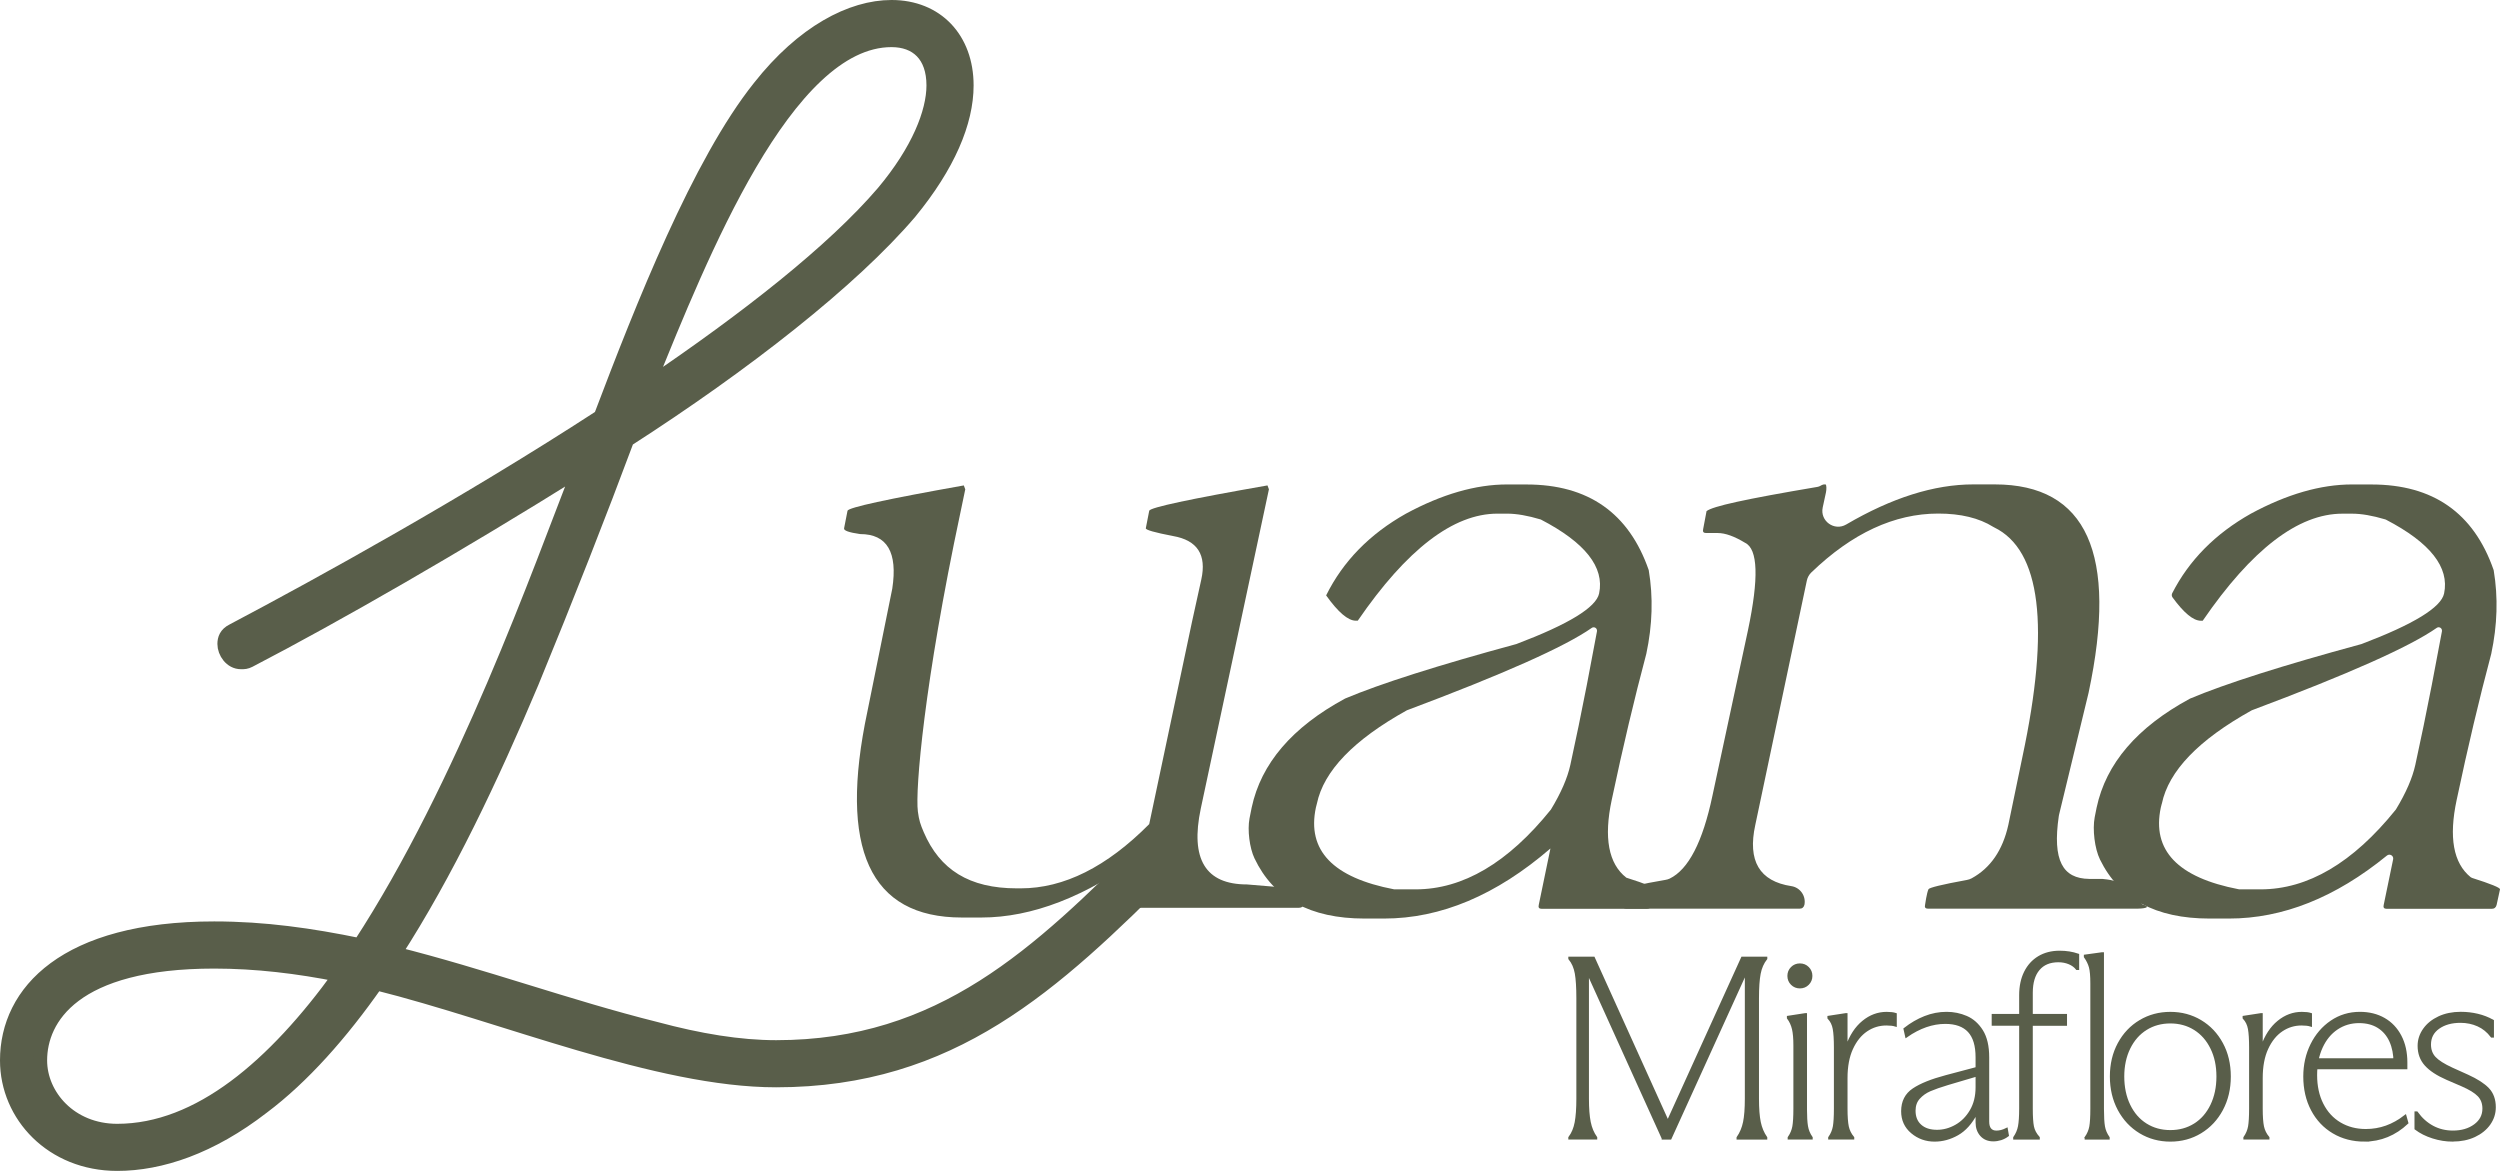
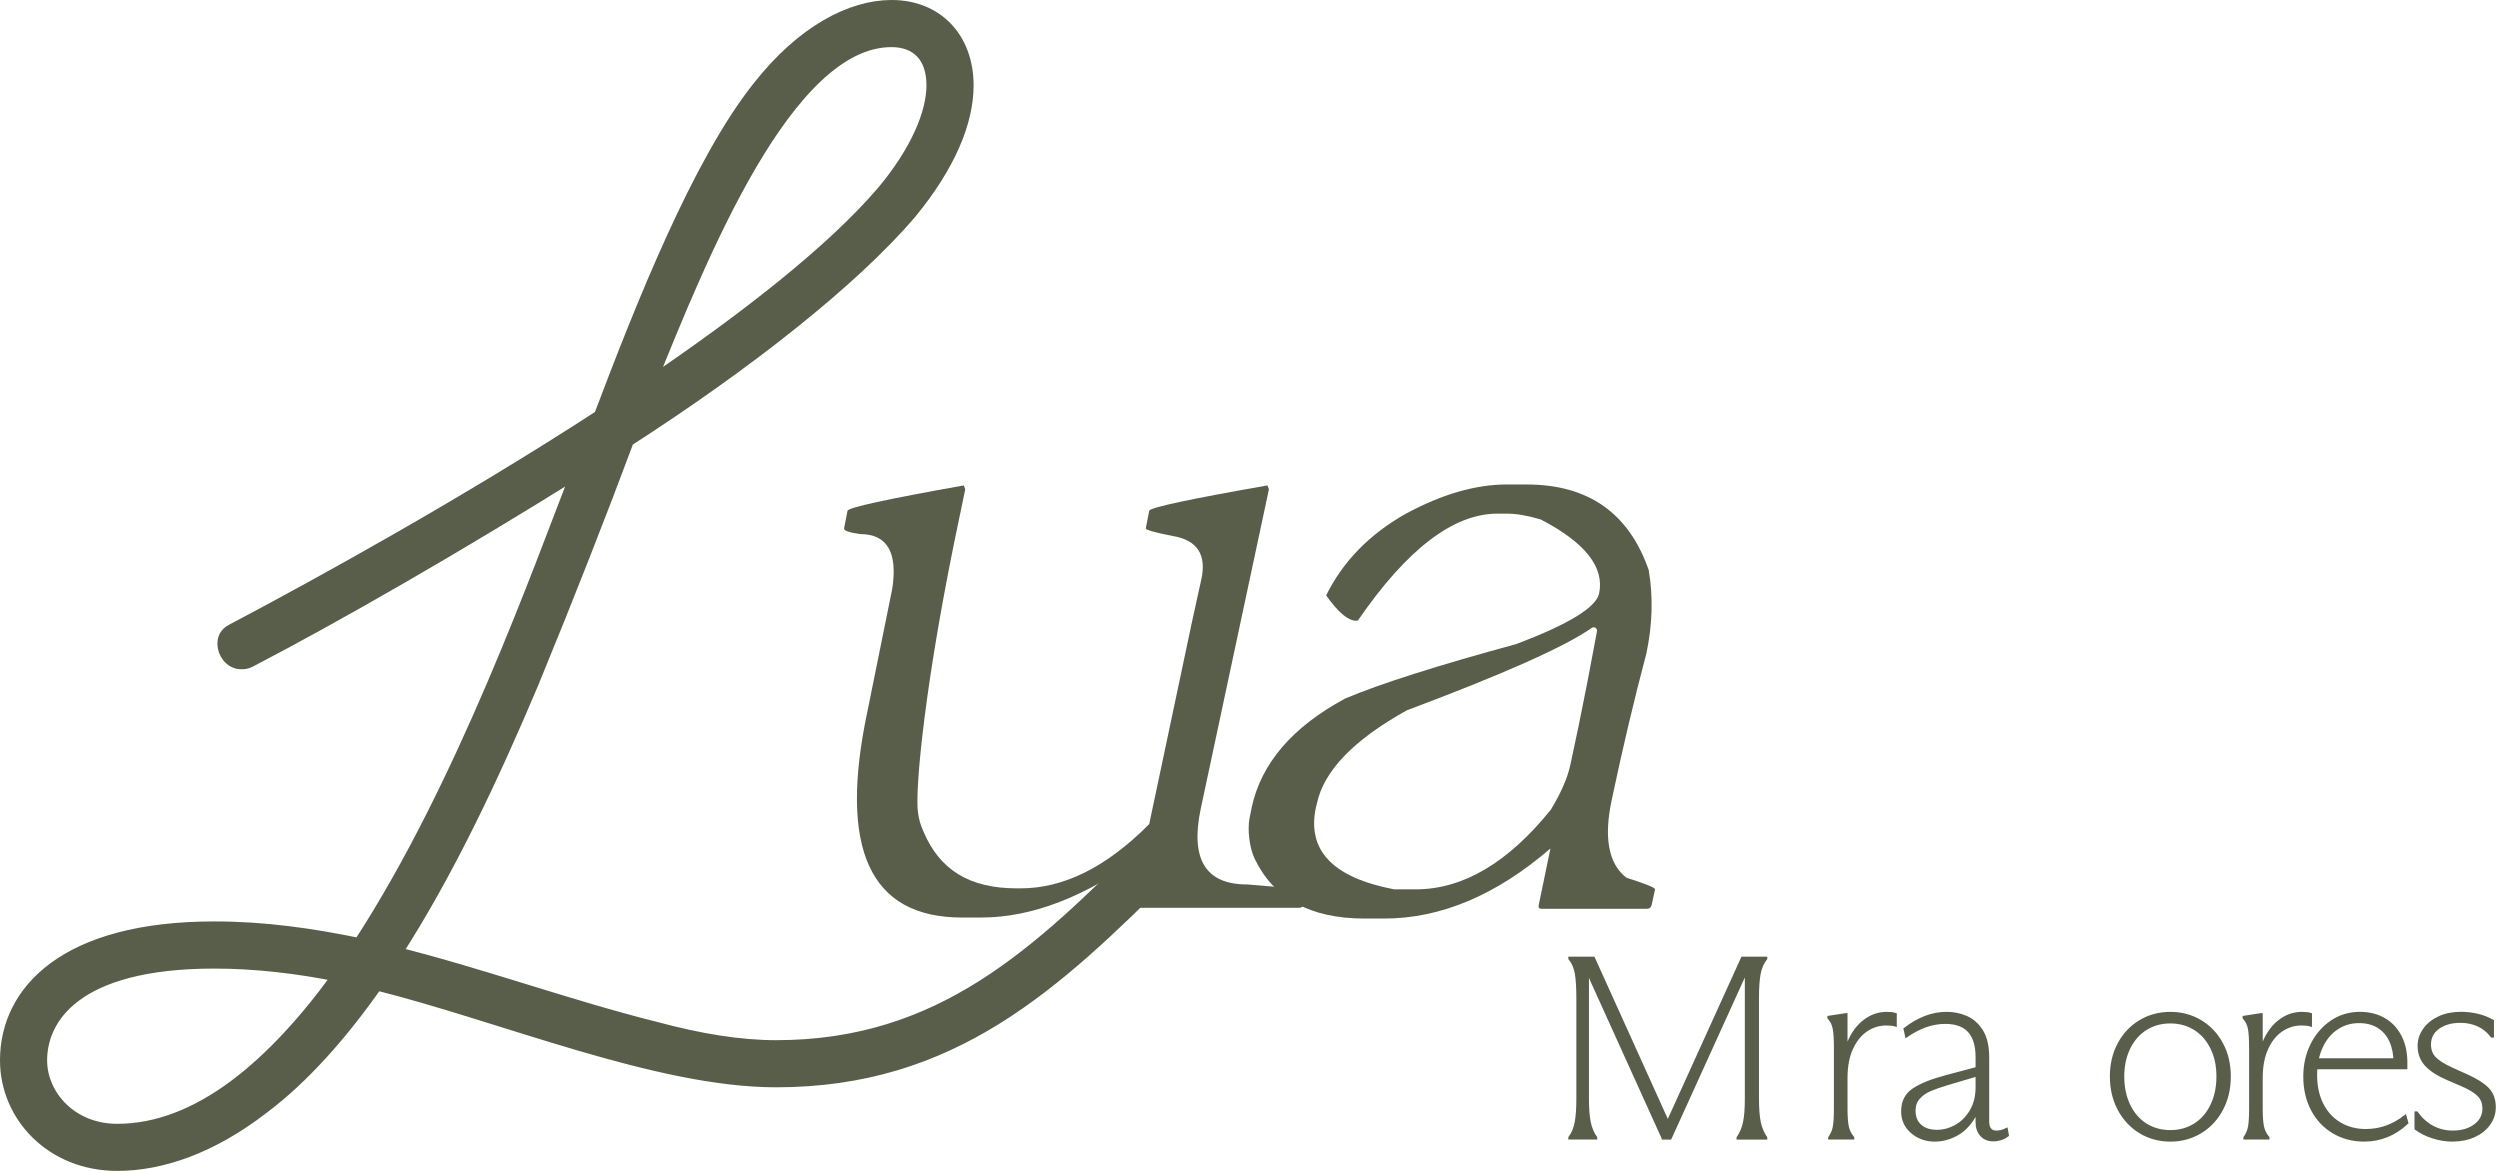
<svg xmlns="http://www.w3.org/2000/svg" id="Capa_2" viewBox="0 0 913.61 427.91">
  <defs>
    <style>
      .cls-1 {
        stroke-width: 5px;
      }

      .cls-1, .cls-2, .cls-3 {
        fill: #595e4a;
      }

      .cls-1, .cls-3 {
        stroke: #595e4a;
        stroke-miterlimit: 10;
      }
    </style>
  </defs>
  <g id="Capa_1-2" data-name="Capa_1">
    <g>
      <g>
        <path class="cls-1" d="M427.85,317.24c-42.78,42.78-80.06,77.61-144.23,77.61-43.39,0-99.62-23.83-146.06-35.45-12.83,18.33-26.89,34.22-41.56,45.22-18.95,14.67-37.28,20.78-53.17,20.78-23.83,0-40.33-17.72-40.33-37.89,0-25.06,21.39-48.28,75.78-48.28,18.33,0,35.45,2.45,53.17,6.11,37.89-58.06,66-137.51,80.06-173.56-44,27.5-88.62,53.17-120.39,69.67-1.22.61-1.83.61-3.06.61-3.67,0-6.11-3.67-6.11-6.72,0-1.83.61-3.67,3.06-4.89,32.39-17.11,85.56-46.45,134.45-78.23,15.28-40.33,36.06-92.89,58.06-120.39,15.89-20.17,33.61-29.33,48.28-29.33,16.5,0,27.5,11.61,27.5,28.72,0,13.44-6.72,29.33-20.78,46.45-21.39,25.06-60.5,55.61-103.28,83.12-9.78,26.28-22,57.45-34.83,88.62-14.67,34.83-31.17,69.67-50.11,99,31.78,7.94,63.56,19.56,95.34,27.5,15.89,4.28,30.56,6.72,44,6.72,60.5,0,95.95-34.22,135.67-73.95,1.22-1.22,3.06-1.83,4.28-1.83,3.06,0,6.11,3.06,6.11,6.11,0,1.22-.61,3.06-1.83,4.28ZM78.28,351.46c-51.34,0-63.56,20.78-63.56,36.06,0,12.83,11,25.67,28.11,25.67,29.95,0,57.45-23.83,81.28-56.84-15.28-3.06-30.56-4.89-45.84-4.89ZM325.79,14.72c-38.5,0-69.67,78.84-88.62,125.28v.61c36.06-24.44,67.23-48.89,85.56-70.28,12.83-15.28,18.34-29.33,18.34-39.11,0-11-6.11-16.5-15.28-16.5Z" />
        <path class="cls-2" d="M352.22,177.4l.53,1.42-1.78,8.54c-13.22,62.11-16.55,101.38-15.54,109.18.43,3.3.94,4.75,2.14,7.56,5.88,13.71,16.6,20.54,34.03,20.54h1.42c15.77,0,31.42-7.82,46.95-23.47l15.65-73.98c.23-1.18,1.36-6.31,3.38-15.38,2.01-9.07-1.42-14.37-10.31-15.92-6.76-1.3-10.08-2.25-9.96-2.85l1.25-6.4c.35-1.18,14.76-4.27,43.21-9.25l.53,1.42-24.9,116.66c-3.91,18.49,1.72,27.74,16.89,27.74l17.04,1.42,3.76,5.69c-.24.95-.83,1.42-1.78,1.42h-59.92c-.95,0-1.3-.47-1.07-1.42l3.74-17.78c-20.75,15.18-40.37,22.76-58.86,22.76h-7.11c-33.67,0-45.17-25.13-34.5-75.4l9.07-44.81c2.02-13.28-1.9-19.92-11.74-19.92-4.15-.59-6.11-1.3-5.87-2.13l1.25-6.4c.35-1.18,14.52-4.27,42.5-9.25Z" />
        <path class="cls-2" d="M550.77,177.05h7.11c22.53,0,37.4,10.43,44.64,31.3,1.66,9.84,1.36,20.04-.89,30.59-4.39,16.48-8.6,34.26-12.63,53.35-2.96,13.86-1.19,23.34,5.32,28.44.01,0,.02.02.04.02,7.1,2.25,10.59,3.67,10.47,4.26l-1.24,5.69c-.24.95-.83,1.42-1.78,1.42h-38.41c-.95,0-1.31-.47-1.07-1.42l4.27-20.63c-19.8,17.07-40.07,25.61-60.82,25.61h-7.11c-19.85,0-33.26-7.33-40.22-22-1.82-3.82-2.61-10.38-1.83-14.54l.09-.46.71-3.56c3.44-16.12,14.82-29.4,34.14-39.84,12.92-5.45,33.79-12.09,62.6-19.92,19.09-7.23,29.17-13.4,30.23-18.49,2.01-9.6-5.1-18.61-21.33-27.03,0,0,0,0-.01,0-4.74-1.42-8.83-2.13-12.26-2.13h-3.56c-16.12,0-33.14,13.04-51.04,39.12h-.71c-2.84,0-6.46-3.08-10.84-9.23,0,0,0-.02,0-.03,6.16-12.44,15.88-22.39,29.16-29.86,13.16-7.11,25.49-10.67,36.99-10.67ZM481.24,293.71l-.36,1.42c-3.32,15.65,6.23,25.61,28.63,29.88h7.82c17.31,0,33.79-9.72,49.44-29.16,0,0,0,0,0,0,3.67-6.05,6.05-11.5,7.11-16.36l3.02-14.23c1.77-8.47,4-19.98,6.7-34.53.04-.21.02-.43-.05-.63,0,0,0-.02,0-.03-.26-.77-1.18-1.07-1.85-.61-9.79,6.87-32.32,16.9-67.56,30.11,0,0,0,0,0,0-19.44,10.79-30.41,22.17-32.9,34.14Z" />
-         <path class="cls-2" d="M859.55,177.05h7.11c22.48,0,37.34,10.39,44.59,31.17.03.09.05.18.07.27,1.63,9.8,1.33,19.95-.91,30.45-4.39,16.48-8.6,34.26-12.63,53.35-2.93,13.71-1.23,23.13,5.11,28.27.15.12.33.21.51.27,6.92,2.2,10.33,3.59,10.21,4.18l-1.24,5.69c-.24.95-.83,1.42-1.78,1.42h-38.41c-.95,0-1.31-.47-1.07-1.42l3.45-16.67c.27-1.3-1.24-2.21-2.27-1.37-18.82,15.35-38.06,23.02-57.73,23.02h-7.11c-19.66,0-33-7.19-40.02-21.58-1.97-4.03-2.77-11-1.94-15.41h0s.71-3.56.71-3.56c3.43-16.1,14.79-29.37,34.08-39.8.04-.02.09-.05.13-.06,12.92-5.44,33.74-12.07,62.46-19.87.05-.01.09-.03.14-.04,19.04-7.22,29.1-13.38,30.17-18.47,2.01-9.58-5.06-18.56-21.2-26.96-.09-.05-.19-.09-.29-.12-4.68-1.39-8.72-2.09-12.12-2.09h-3.56c-16.12,0-33.14,13.04-51.04,39.12h-.71c-2.73,0-6.17-2.84-10.32-8.52-.32-.44-.37-1.04-.12-1.53,6.18-12.08,15.77-21.77,28.76-29.08,13.16-7.11,25.49-10.67,36.99-10.67ZM790.01,293.71l-.36,1.42c-3.31,15.62,6.19,25.57,28.5,29.85.09.02.19.03.28.03h7.68c17.28,0,33.74-9.69,49.37-29.08.05-.06.09-.12.13-.18,3.64-6.01,6-11.43,7.06-16.27l3.02-14.23c1.77-8.47,4-19.98,6.7-34.53.04-.21.02-.43-.05-.63,0,0,0-.02,0-.03-.26-.77-1.18-1.07-1.85-.61-9.79,6.86-32.27,16.89-67.46,30.07-.07.03-.14.06-.2.09-19.38,10.77-30.32,22.14-32.8,34.09Z" />
-         <path class="cls-2" d="M667.08,177.02c.48,0,.42,1.94.21,2.91l-1.19,5.52c-1.06,4.93,4.24,8.77,8.59,6.22,16.66-9.76,32.14-14.65,46.44-14.65h7.82c33.67,0,45.11,25.37,34.32,76.11l-10.78,44.53c-.04.18-.08.38-.11.56-2.39,16.3,1.46,22.86,11.1,22.97.12,0,4.83,0,4.95.02,4.66.44,5.8,1.28,6.55,1.93.2.17,8.07,1.23,2.88,1.47l4.67,4.87c.16.11.09.88.27.93,4.26,1.35-.28,1.65-1.61,1.66h-76.61c-.95,0-1.31-.47-1.07-1.42,0,0,.61-4.38,1.25-5.69.27-.56,4.78-1.7,14-3.38.62-.11,1.23-.31,1.78-.61,6.87-3.75,11.33-10.25,13.39-19.48l5.16-24.9c10.16-47.61,6.72-75.56-10.31-83.85-.12-.06-.24-.12-.35-.19-5.2-3.25-11.9-4.87-20.1-4.87-16.03,0-31.49,7.17-46.39,21.52-.83.8-1.4,1.84-1.64,2.97l-18.84,89.32c-2.87,13.12,1.52,20.56,13.18,22.34,3.24.49,5.41,3.61,4.78,6.82h0c-.24.95-.83,1.42-1.78,1.42h-63.31c-.95,0-1.31-.47-1.07-1.42l1.25-5.69c.11-.69,4.83-1.83,14.14-3.42.52-.09,1.05-.23,1.52-.46,6.87-3.33,12.08-13.42,15.63-30.26l12.98-60.46c4.03-19.09,3.67-29.76-1.07-32.01-3.91-2.37-7.23-3.56-9.96-3.56h-4.27c-.95,0-1.31-.47-1.07-1.42l1.24-6.58c2.2-1.76,13.87-4.35,40.54-8.86.59-.1,1.11-.39,1.63-.69.27-.16.68-.23,1.22-.23" />
      </g>
      <g>
        <path class="cls-3" d="M607.74,415.94l-27.29-60.25h-.28v45.85c0,3.54.22,6.39.66,8.57.44,2.18,1.23,4.06,2.37,5.64v.19h-9.57v-.19c1.14-1.52,1.91-3.36,2.32-5.54.41-2.18.62-5.07.62-8.67v-36.76c0-3.92-.19-6.95-.57-9.09-.38-2.15-1.17-3.95-2.37-5.4v-.19h8.72l27,59.69h.28l27.1-59.69h8.62v.19c-1.2,1.52-2.01,3.35-2.42,5.5-.41,2.15-.62,5.12-.62,8.91v36.76c0,3.66.22,6.55.66,8.67.44,2.12,1.23,4,2.37,5.64v.19h-10.23v-.19c1.14-1.64,1.93-3.52,2.37-5.64.44-2.12.66-5,.66-8.67v-45.95h-.28l-27.47,60.44h-2.65Z" />
-         <path class="cls-3" d="M659.85,405.24c0,2.78.13,4.91.38,6.39.25,1.48.82,2.86,1.71,4.12v.19h-8.15v-.19c.88-1.26,1.45-2.62,1.71-4.07.25-1.45.38-3.6.38-6.44v-23.21c0-2.53-.17-4.53-.52-6.02-.35-1.48-.96-2.83-1.85-4.03v-.28l6.16-.95h.19v34.49ZM657.76,360.71c-1.14,0-2.1-.39-2.89-1.18-.79-.79-1.18-1.75-1.18-2.89s.39-2.1,1.18-2.89c.79-.79,1.75-1.18,2.89-1.18s2.1.39,2.89,1.18c.79.79,1.18,1.75,1.18,2.89s-.4,2.1-1.18,2.89-1.75,1.18-2.89,1.18Z" />
        <path class="cls-3" d="M670.69,382.88c0-3.03-.14-5.34-.43-6.92-.28-1.58-.93-2.9-1.94-3.98v-.28l6.16-.95h.19v11.84h.28c1.39-3.98,3.38-7.03,5.97-9.14,2.59-2.12,5.43-3.17,8.53-3.17,1.39,0,2.46.13,3.22.38v3.98c-.82-.25-1.93-.38-3.32-.38-2.65,0-5.08.74-7.29,2.23-2.21,1.49-4,3.7-5.35,6.63-1.36,2.94-2.04,6.55-2.04,10.85v11.18c0,2.91.16,5.1.47,6.58.32,1.48.98,2.83,1.99,4.03v.19h-8.53v-.19c.88-1.26,1.45-2.62,1.71-4.07.25-1.45.38-3.63.38-6.54v-22.26Z" />
        <path class="cls-3" d="M707.01,416.7c-3.16,0-5.91-.98-8.24-2.94-2.34-1.96-3.51-4.52-3.51-7.67,0-3.47,1.34-6.11,4.03-7.91,2.68-1.8,6.65-3.39,11.89-4.78l12.13-3.22.28,2.37-11.84,3.5c-2.72.82-4.88,1.58-6.49,2.27-1.61.7-2.97,1.66-4.07,2.89-1.11,1.23-1.66,2.79-1.66,4.69,0,2.34.74,4.17,2.23,5.49,1.48,1.33,3.52,1.99,6.11,1.99,2.4,0,4.72-.63,6.96-1.9,2.24-1.26,4.07-3.11,5.5-5.54,1.42-2.43,2.13-5.29,2.13-8.57v-10.99c0-4.29-.96-7.48-2.89-9.57-1.93-2.08-4.82-3.13-8.67-3.13-4.74,0-9.47,1.64-14.21,4.93l-.57-2.56c2.34-1.83,4.78-3.25,7.34-4.26,2.56-1.01,5.19-1.52,7.91-1.52,2.53,0,4.93.49,7.2,1.47,2.27.98,4.15,2.65,5.64,5.02,1.48,2.37,2.23,5.58,2.23,9.62v23.5c0,1.26.27,2.21.81,2.84.54.63,1.31.95,2.32.95,1.2,0,2.43-.32,3.69-.95l.38,2.18c-.76.57-1.58.99-2.46,1.28-.89.28-1.8.43-2.75.43-1.83,0-3.28-.6-4.36-1.8-1.07-1.2-1.61-2.75-1.61-4.64v-3.41h-.28c-1.9,3.6-4.19,6.16-6.87,7.67-2.69,1.52-5.45,2.27-8.29,2.27Z" />
-         <path class="cls-3" d="M736.21,415.75c.88-1.26,1.47-2.64,1.75-4.12.28-1.48.43-3.65.43-6.49v-30.79h-10.04v-3.32h10.04v-7.29c0-3.22.58-6.02,1.75-8.38,1.17-2.37,2.83-4.2,4.97-5.49,2.15-1.29,4.67-1.94,7.58-1.94,2.4,0,4.61.35,6.63,1.04v5.02h-.28c-.7-.88-1.64-1.58-2.84-2.08-1.2-.5-2.53-.76-3.98-.76-3.16,0-5.59,1.01-7.29,3.03-1.71,2.02-2.56,4.9-2.56,8.62v8.24h12.51v3.32h-12.51v30.79c0,2.97.14,5.16.43,6.58s.99,2.76,2.13,4.03v.19h-8.72v-.19Z" />
-         <path class="cls-3" d="M762.31,415.75c.88-1.26,1.45-2.61,1.71-4.03.25-1.42.38-3.58.38-6.49v-45.85c0-2.71-.17-4.7-.52-5.97-.35-1.26-.96-2.53-1.85-3.79v-.28l6.16-.85h.19v56.75c0,2.91.13,5.07.38,6.49.25,1.42.82,2.76,1.71,4.03v.19h-8.15v-.19Z" />
        <path class="cls-3" d="M793.14,416.7c-4.04,0-7.71-1-10.99-2.98-3.28-1.99-5.87-4.75-7.77-8.29-1.89-3.54-2.84-7.55-2.84-12.03s.95-8.48,2.84-11.98c1.9-3.51,4.48-6.24,7.77-8.2,3.28-1.96,6.95-2.94,10.99-2.94s7.71.98,10.99,2.94c3.28,1.96,5.87,4.69,7.77,8.2,1.9,3.5,2.84,7.5,2.84,11.98s-.95,8.5-2.84,12.03c-1.89,3.54-4.49,6.3-7.77,8.29-3.28,1.99-6.95,2.98-10.99,2.98ZM793.14,413.48c3.35,0,6.33-.82,8.95-2.46,2.62-1.64,4.67-3.99,6.16-7.06,1.48-3.06,2.23-6.58,2.23-10.56s-.74-7.39-2.23-10.42c-1.48-3.03-3.54-5.37-6.16-7.01-2.62-1.64-5.61-2.46-8.95-2.46s-6.33.82-8.95,2.46c-2.62,1.64-4.67,3.98-6.16,7.01-1.48,3.03-2.23,6.51-2.23,10.42s.74,7.5,2.23,10.56c1.48,3.06,3.54,5.42,6.16,7.06,2.62,1.64,5.6,2.46,8.95,2.46Z" />
        <path class="cls-3" d="M822.42,382.88c0-3.03-.14-5.34-.43-6.92-.28-1.58-.93-2.9-1.94-3.98v-.28l6.16-.95h.19v11.84h.28c1.39-3.98,3.38-7.03,5.97-9.14,2.59-2.12,5.43-3.17,8.53-3.17,1.39,0,2.46.13,3.22.38v3.98c-.82-.25-1.93-.38-3.32-.38-2.65,0-5.08.74-7.29,2.23-2.21,1.49-4,3.7-5.35,6.63-1.36,2.94-2.04,6.55-2.04,10.85v11.18c0,2.91.16,5.1.47,6.58.32,1.48.98,2.83,1.99,4.03v.19h-8.53v-.19c.88-1.26,1.45-2.62,1.71-4.07.25-1.45.38-3.63.38-6.54v-22.26Z" />
-         <path class="cls-3" d="M864.1,416.7c-4.23,0-8.01-.98-11.32-2.94-3.32-1.96-5.91-4.71-7.77-8.24-1.86-3.54-2.79-7.58-2.79-12.13,0-4.23.87-8.1,2.61-11.61,1.74-3.51,4.14-6.3,7.2-8.38,3.06-2.08,6.52-3.13,10.37-3.13,3.35,0,6.28.73,8.81,2.18,2.53,1.45,4.5,3.54,5.92,6.25,1.42,2.72,2.13,5.91,2.13,9.57v1.99h-34.86v-3.03h31.93l-1.14,1.04c0-2.97-.51-5.57-1.52-7.82-1.01-2.24-2.5-3.98-4.45-5.21-1.96-1.23-4.33-1.85-7.11-1.85-3.03,0-5.75.81-8.15,2.42-2.4,1.61-4.28,3.9-5.64,6.87-1.36,2.97-2.04,6.38-2.04,10.23,0,4.04.77,7.6,2.32,10.66,1.55,3.06,3.71,5.42,6.49,7.06,2.78,1.64,5.94,2.46,9.47,2.46,2.65,0,5.16-.43,7.53-1.28,2.37-.85,4.66-2.13,6.87-3.84l.66,2.37c-2.21,2.08-4.63,3.66-7.25,4.74-2.62,1.07-5.39,1.61-8.29,1.61Z" />
+         <path class="cls-3" d="M864.1,416.7c-4.23,0-8.01-.98-11.32-2.94-3.32-1.96-5.91-4.71-7.77-8.24-1.86-3.54-2.79-7.58-2.79-12.13,0-4.23.87-8.1,2.61-11.61,1.74-3.51,4.14-6.3,7.2-8.38,3.06-2.08,6.52-3.13,10.37-3.13,3.35,0,6.28.73,8.81,2.18,2.53,1.45,4.5,3.54,5.92,6.25,1.42,2.72,2.13,5.91,2.13,9.57v1.99h-34.86v-3.03h31.93l-1.14,1.04c0-2.97-.51-5.57-1.52-7.82-1.01-2.24-2.5-3.98-4.45-5.21-1.96-1.23-4.33-1.85-7.11-1.85-3.03,0-5.75.81-8.15,2.42-2.4,1.61-4.28,3.9-5.64,6.87-1.36,2.97-2.04,6.38-2.04,10.23,0,4.04.77,7.6,2.32,10.66,1.55,3.06,3.71,5.42,6.49,7.06,2.78,1.64,5.94,2.46,9.47,2.46,2.65,0,5.16-.43,7.53-1.28,2.37-.85,4.66-2.13,6.87-3.84l.66,2.37c-2.21,2.08-4.63,3.66-7.25,4.74-2.62,1.07-5.39,1.61-8.29,1.61" />
        <path class="cls-3" d="M896.31,416.7c-2.4,0-4.8-.38-7.2-1.14-2.4-.76-4.49-1.8-6.25-3.13v-5.78h.28c1.64,2.27,3.58,4.01,5.83,5.21,2.24,1.2,4.72,1.8,7.44,1.8,3.22,0,5.91-.79,8.05-2.37,2.15-1.58,3.22-3.63,3.22-6.16,0-1.96-.6-3.57-1.8-4.83-1.2-1.26-3.25-2.53-6.16-3.79l-5.49-2.37c-3.47-1.52-6.05-3.21-7.72-5.07-1.67-1.86-2.51-4.15-2.51-6.87,0-2.15.65-4.14,1.94-5.97,1.29-1.83,3.09-3.28,5.4-4.36,2.3-1.07,4.94-1.61,7.91-1.61,2.15,0,4.2.24,6.16.71,1.96.47,3.79,1.18,5.49,2.13v5.59h-.28c-1.39-1.83-3.06-3.19-5.02-4.07-1.96-.88-4.11-1.33-6.44-1.33-3.28,0-5.98.76-8.1,2.27-2.12,1.52-3.17,3.57-3.17,6.16,0,1.96.6,3.59,1.8,4.88,1.2,1.29,3.32,2.64,6.35,4.03l5.68,2.56c3.35,1.52,5.83,3.11,7.44,4.78,1.61,1.67,2.42,3.9,2.42,6.68,0,2.21-.65,4.23-1.94,6.06-1.3,1.83-3.1,3.29-5.4,4.36-2.31,1.07-4.94,1.61-7.91,1.61Z" />
      </g>
    </g>
  </g>
</svg>